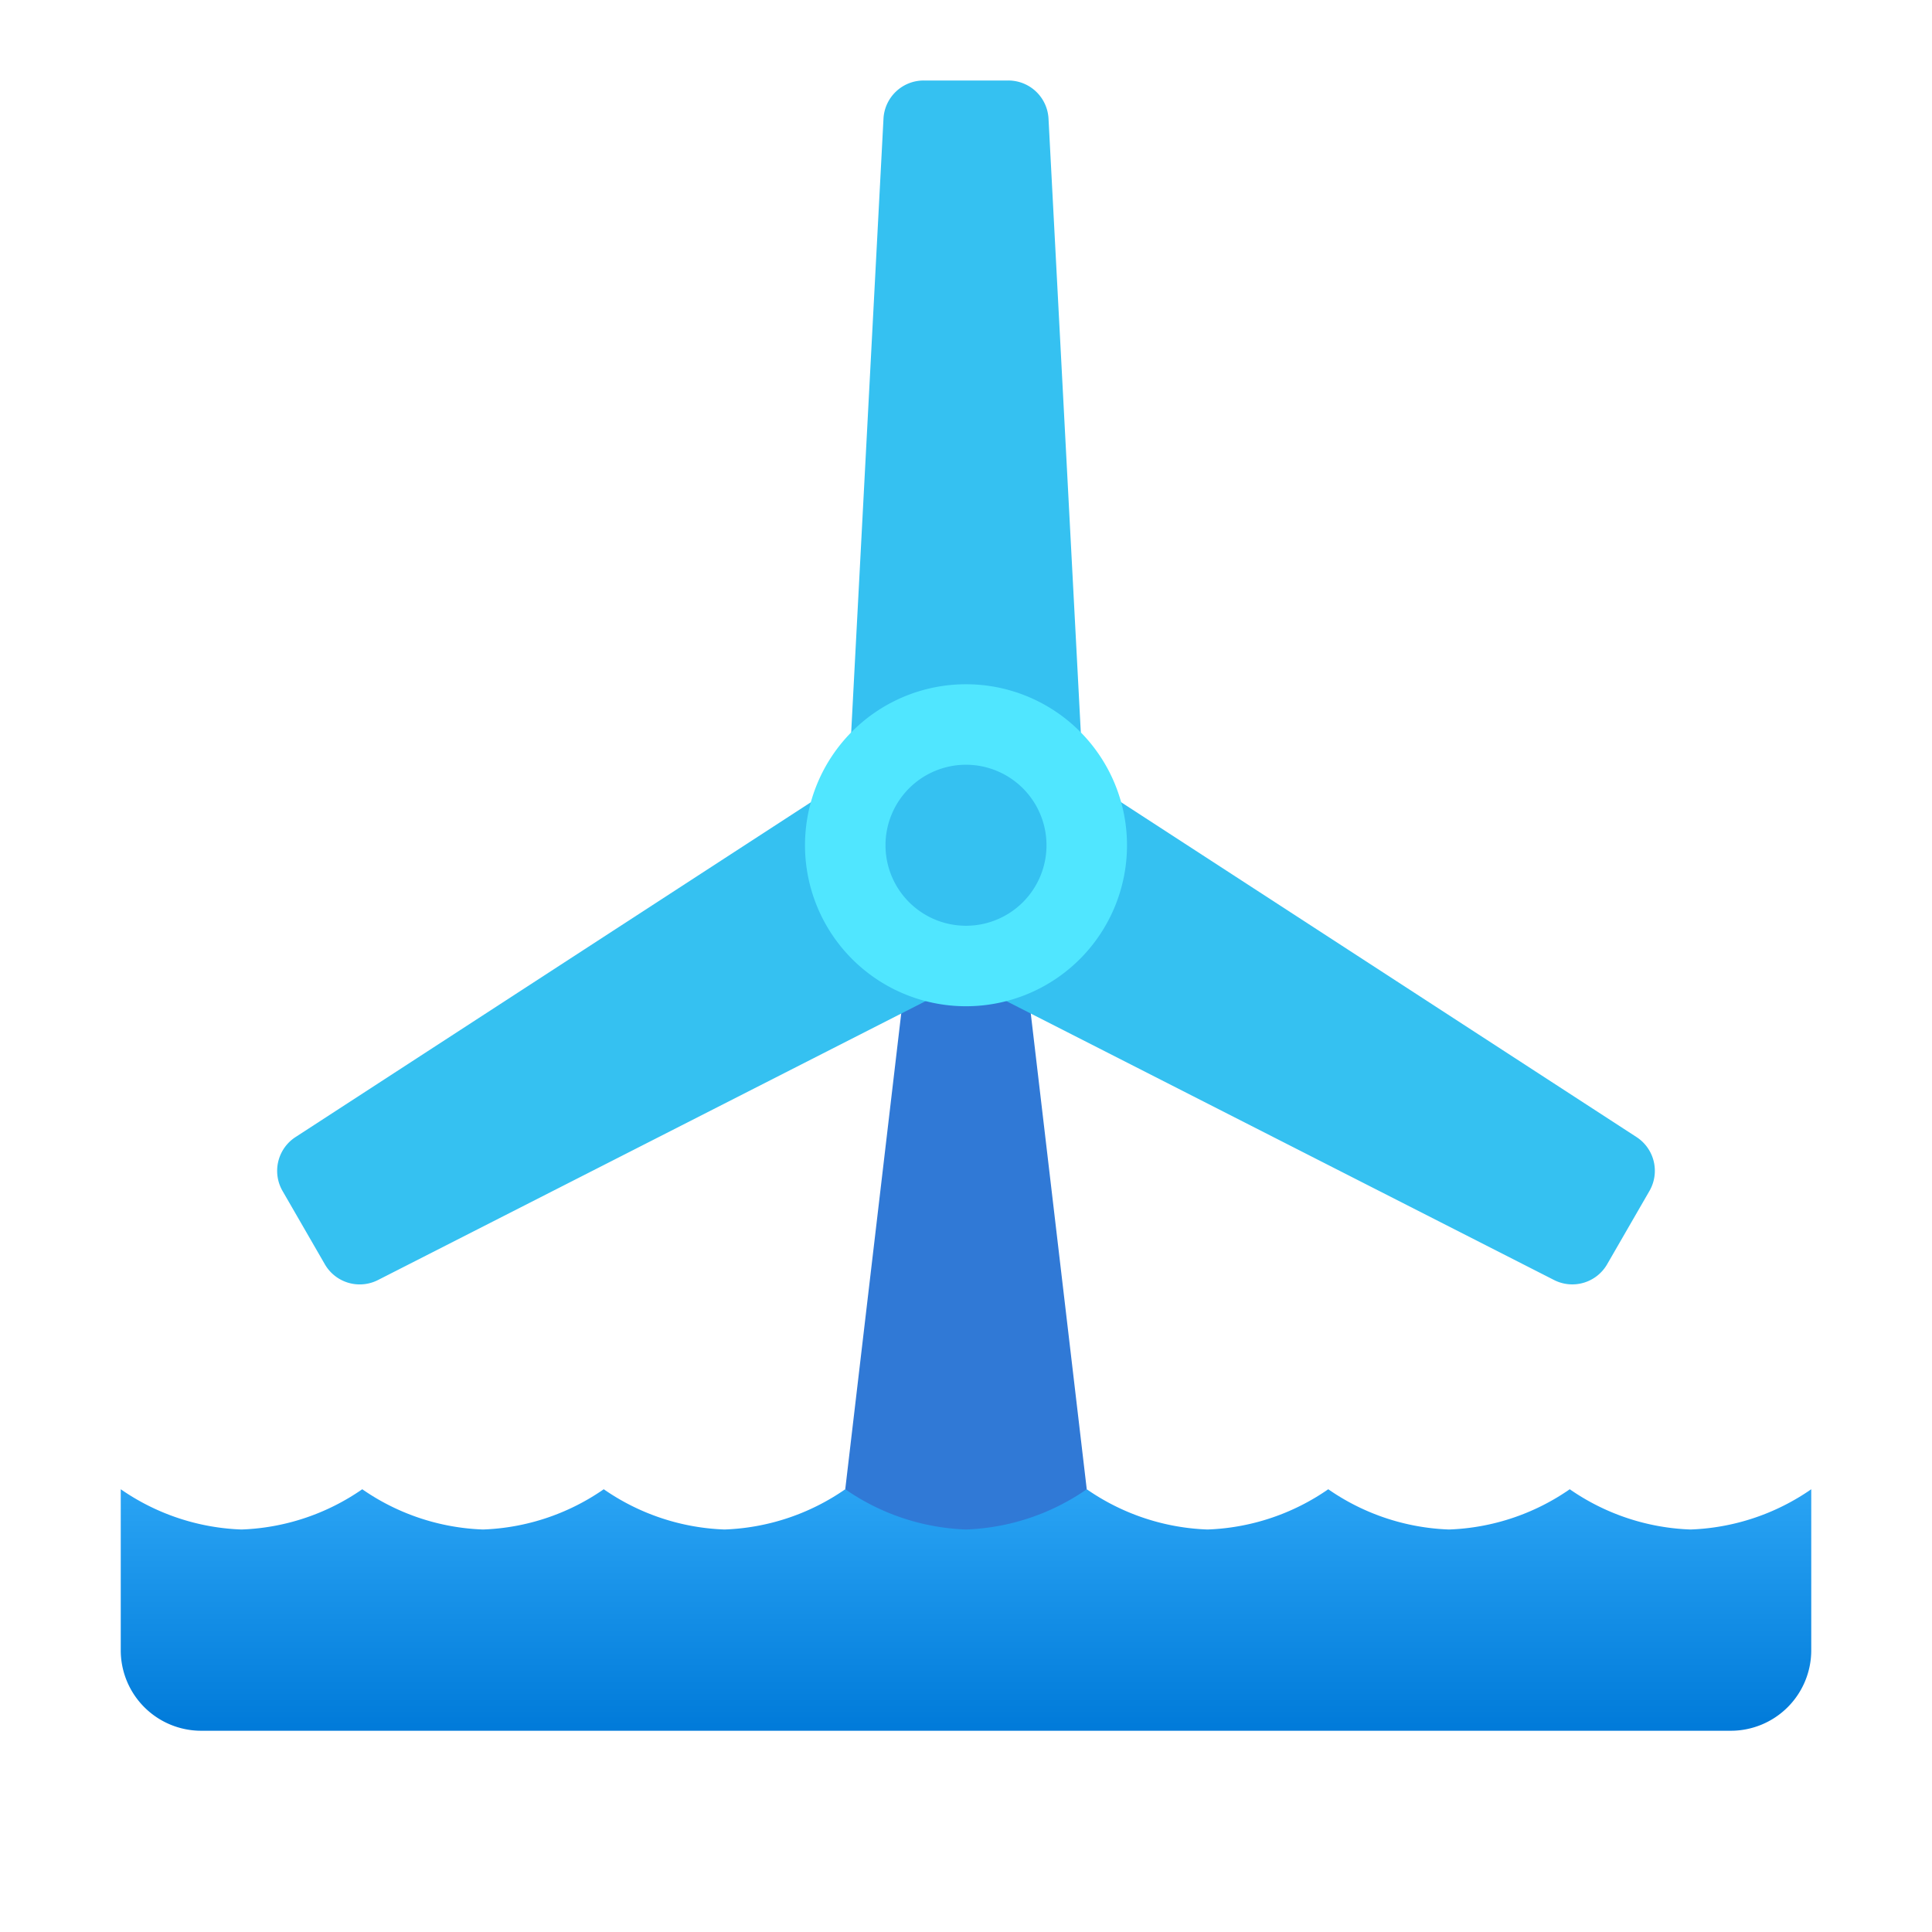
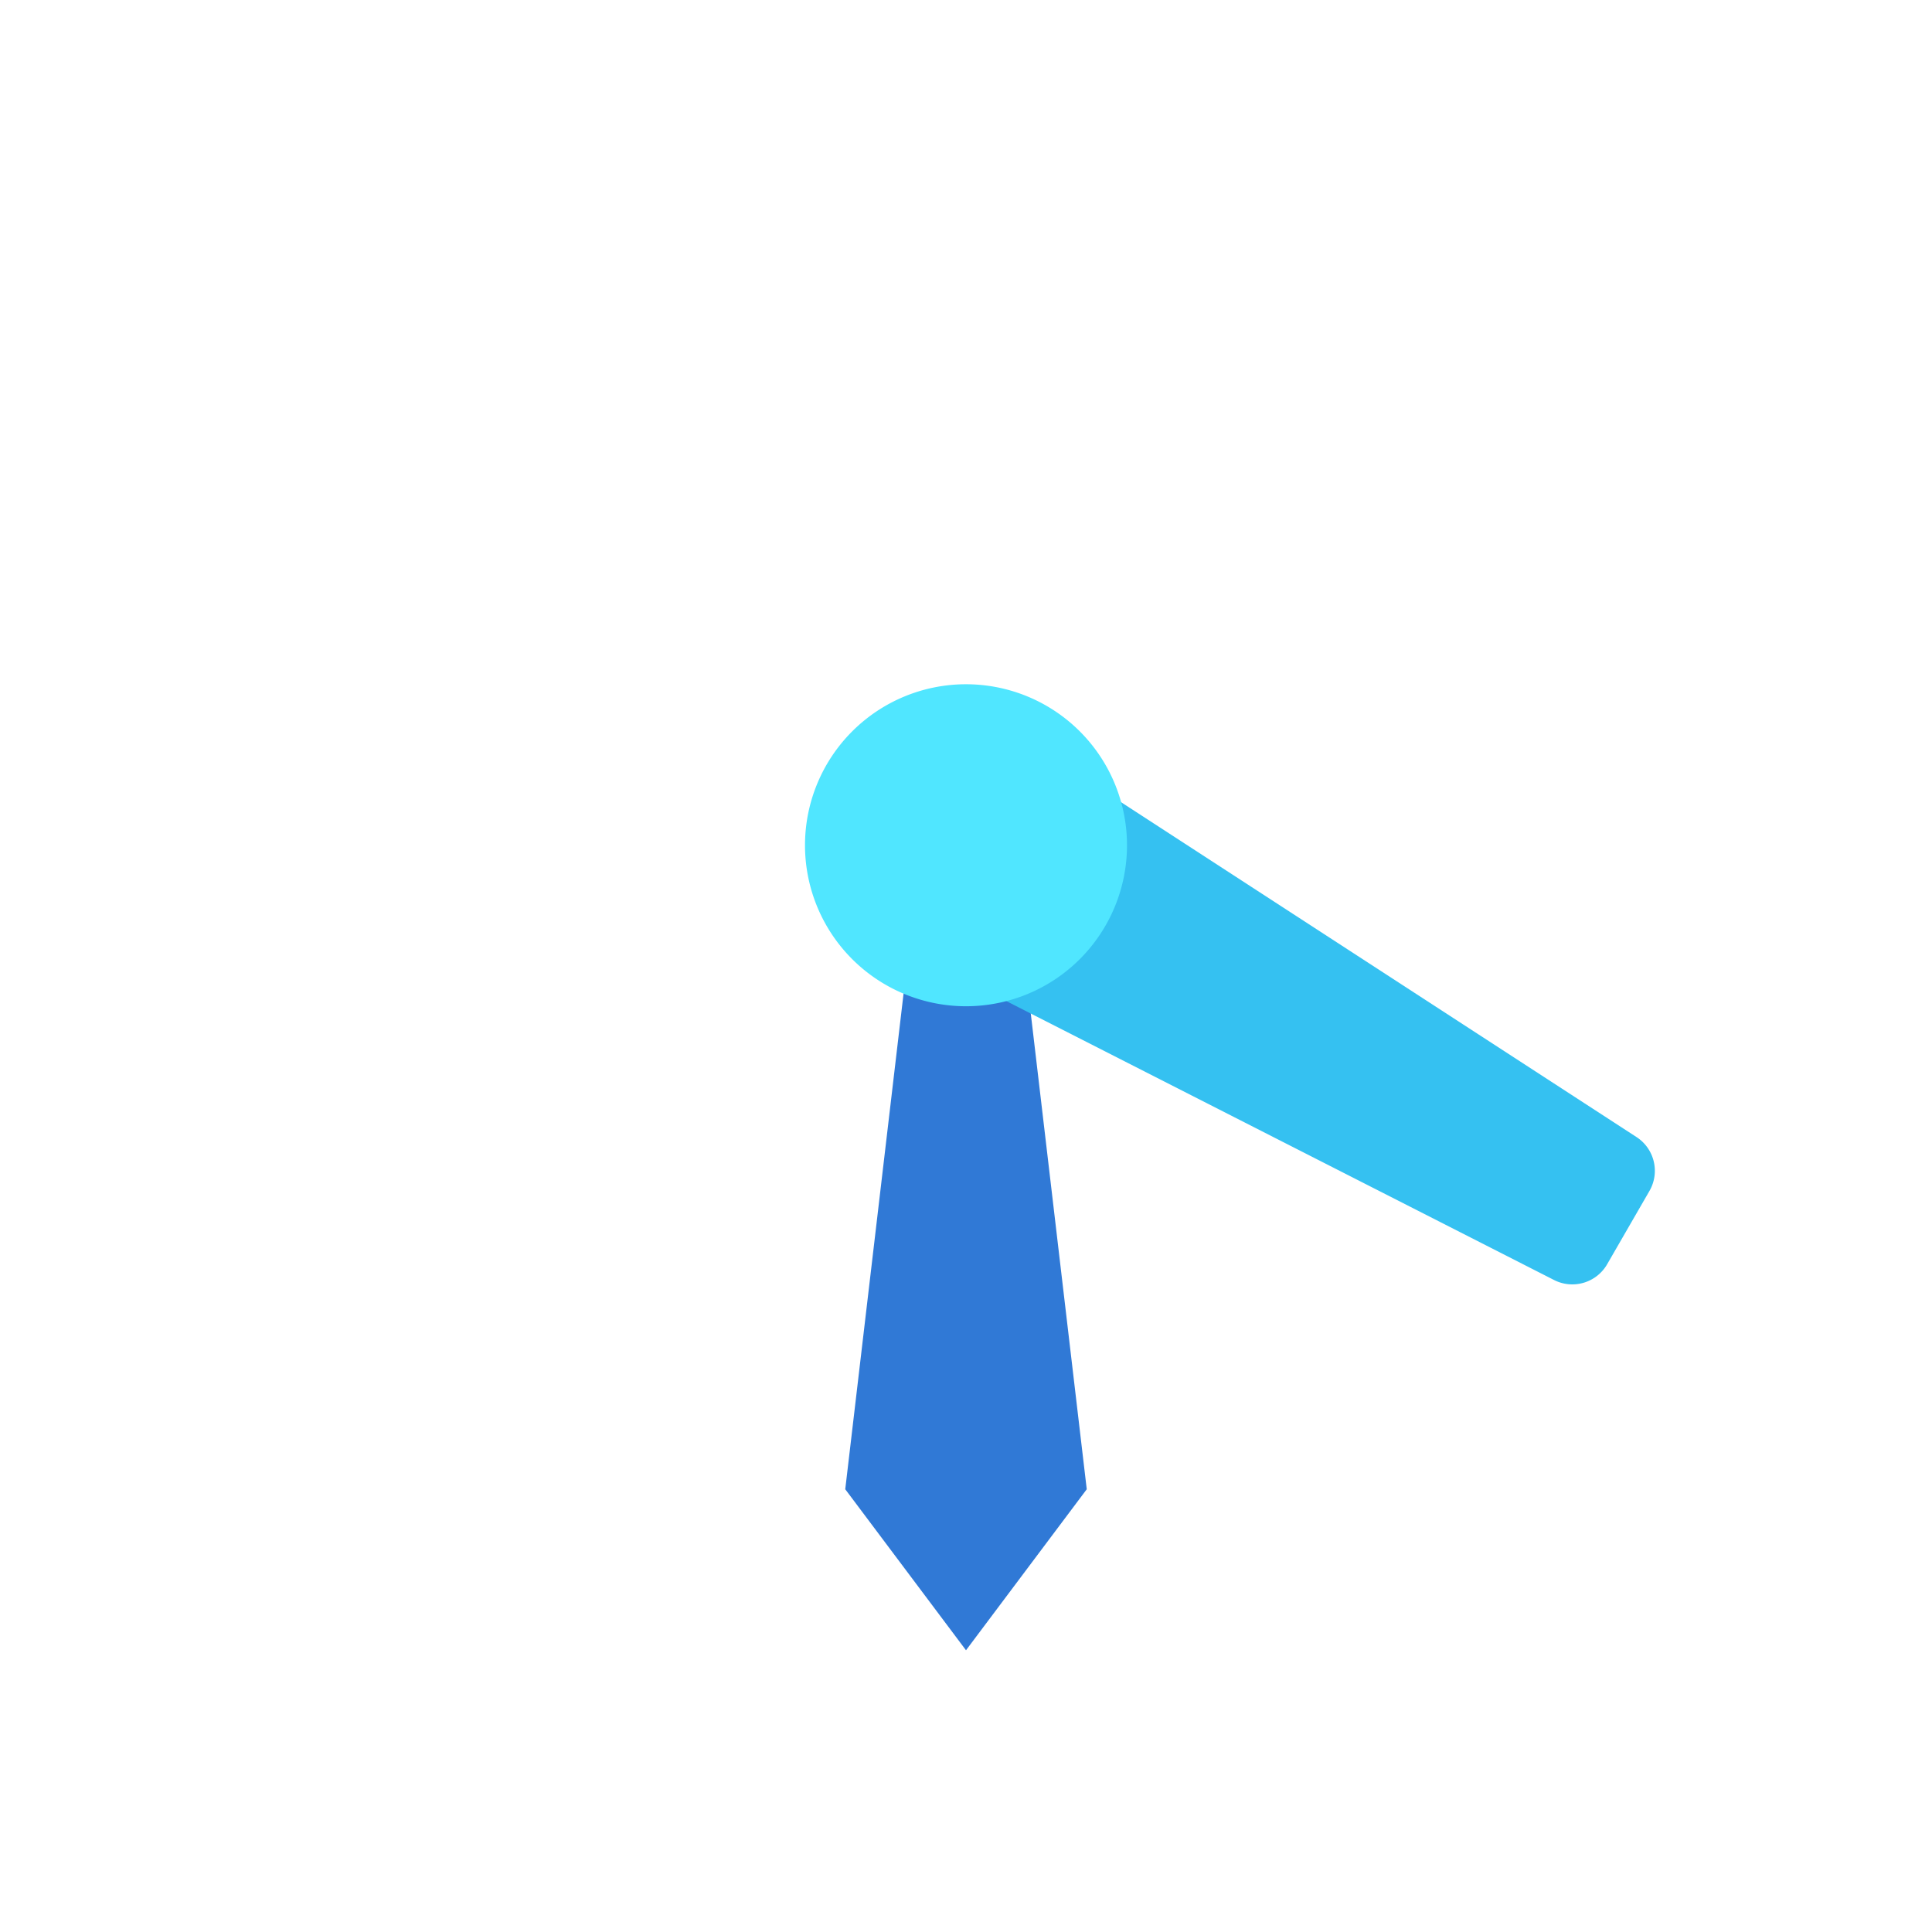
<svg xmlns="http://www.w3.org/2000/svg" viewBox="0 0 48 48" width="512px" height="512px">
  <defs>
    <linearGradient id="7JUGy1yZGcezf7Bit5cIza" x1="24" x2="24" y1="-1232.937" y2="-1232.794" data-name="Безымянный градиент 130" gradientTransform="matrix(1 0 0 -1 0 -1284)" gradientUnits="userSpaceOnUse">
      <stop offset="0" stop-color="#3079d6" />
      <stop offset="1" stop-color="#297cd2" />
    </linearGradient>
    <linearGradient id="7JUGy1yZGcezf7Bit5cIzb" x1="24" x2="24" y1="-5794.971" y2="-5800.996" data-name="Безымянный градиент 123" gradientTransform="matrix(1 0 0 -1 0 -5758)" gradientUnits="userSpaceOnUse">
      <stop offset="0" stop-color="#2aa4f4" />
      <stop offset="1" stop-color="#007ad9" />
    </linearGradient>
  </defs>
  <polygon fill="url(#7JUGy1yZGcezf7Bit5cIza)" points="27 37 24 41 21 37 23 20 25 20 27 37" />
-   <path fill="#35c1f1" d="M25.051,2H22.949a1,1,0,0,0-.999.947L21,21h6L26.05,2.947A1,1,0,0,0,25.051,2Z" />
-   <path fill="#35c1f1" d="M7.02,29.59l1.051,1.821a1,1,0,0,0,1.32.391L25.5,23.598l-3-5.196L7.341,28.251A1,1,0,0,0,7.02,29.59Z" />
  <path fill="#35c1f1" d="M39.929,31.41l1.051-1.821a1,1,0,0,0-.321-1.339L25.5,18.402l-3,5.196,16.109,8.203A.999.999,0,0,0,39.929,31.41Z" />
  <path fill="#50e6ff" d="M28,21a4,4,0,1,1-4-4A4,4,0,0,1,28,21Z" />
-   <path fill="#35c1f1" d="M26,21a2,2,0,1,1-2-2A2.001,2.001,0,0,1,26,21Z" />
-   <path fill="url(#7JUGy1yZGcezf7Bit5cIzb)" d="M42,38a5.607,5.607,0,0,1-3-1,5.607,5.607,0,0,1-3,1,5.607,5.607,0,0,1-3-1,5.607,5.607,0,0,1-3,1,5.607,5.607,0,0,1-3-1,5.607,5.607,0,0,1-3,1,5.607,5.607,0,0,1-3-1,5.607,5.607,0,0,1-3,1,5.607,5.607,0,0,1-3-1,5.607,5.607,0,0,1-3,1,5.607,5.607,0,0,1-3-1,5.607,5.607,0,0,1-3,1,5.607,5.607,0,0,1-3-1v4a1.999,1.999,0,0,0,2,2H43a1.999,1.999,0,0,0,2-2V37A5.607,5.607,0,0,1,42,38Z" />
</svg>